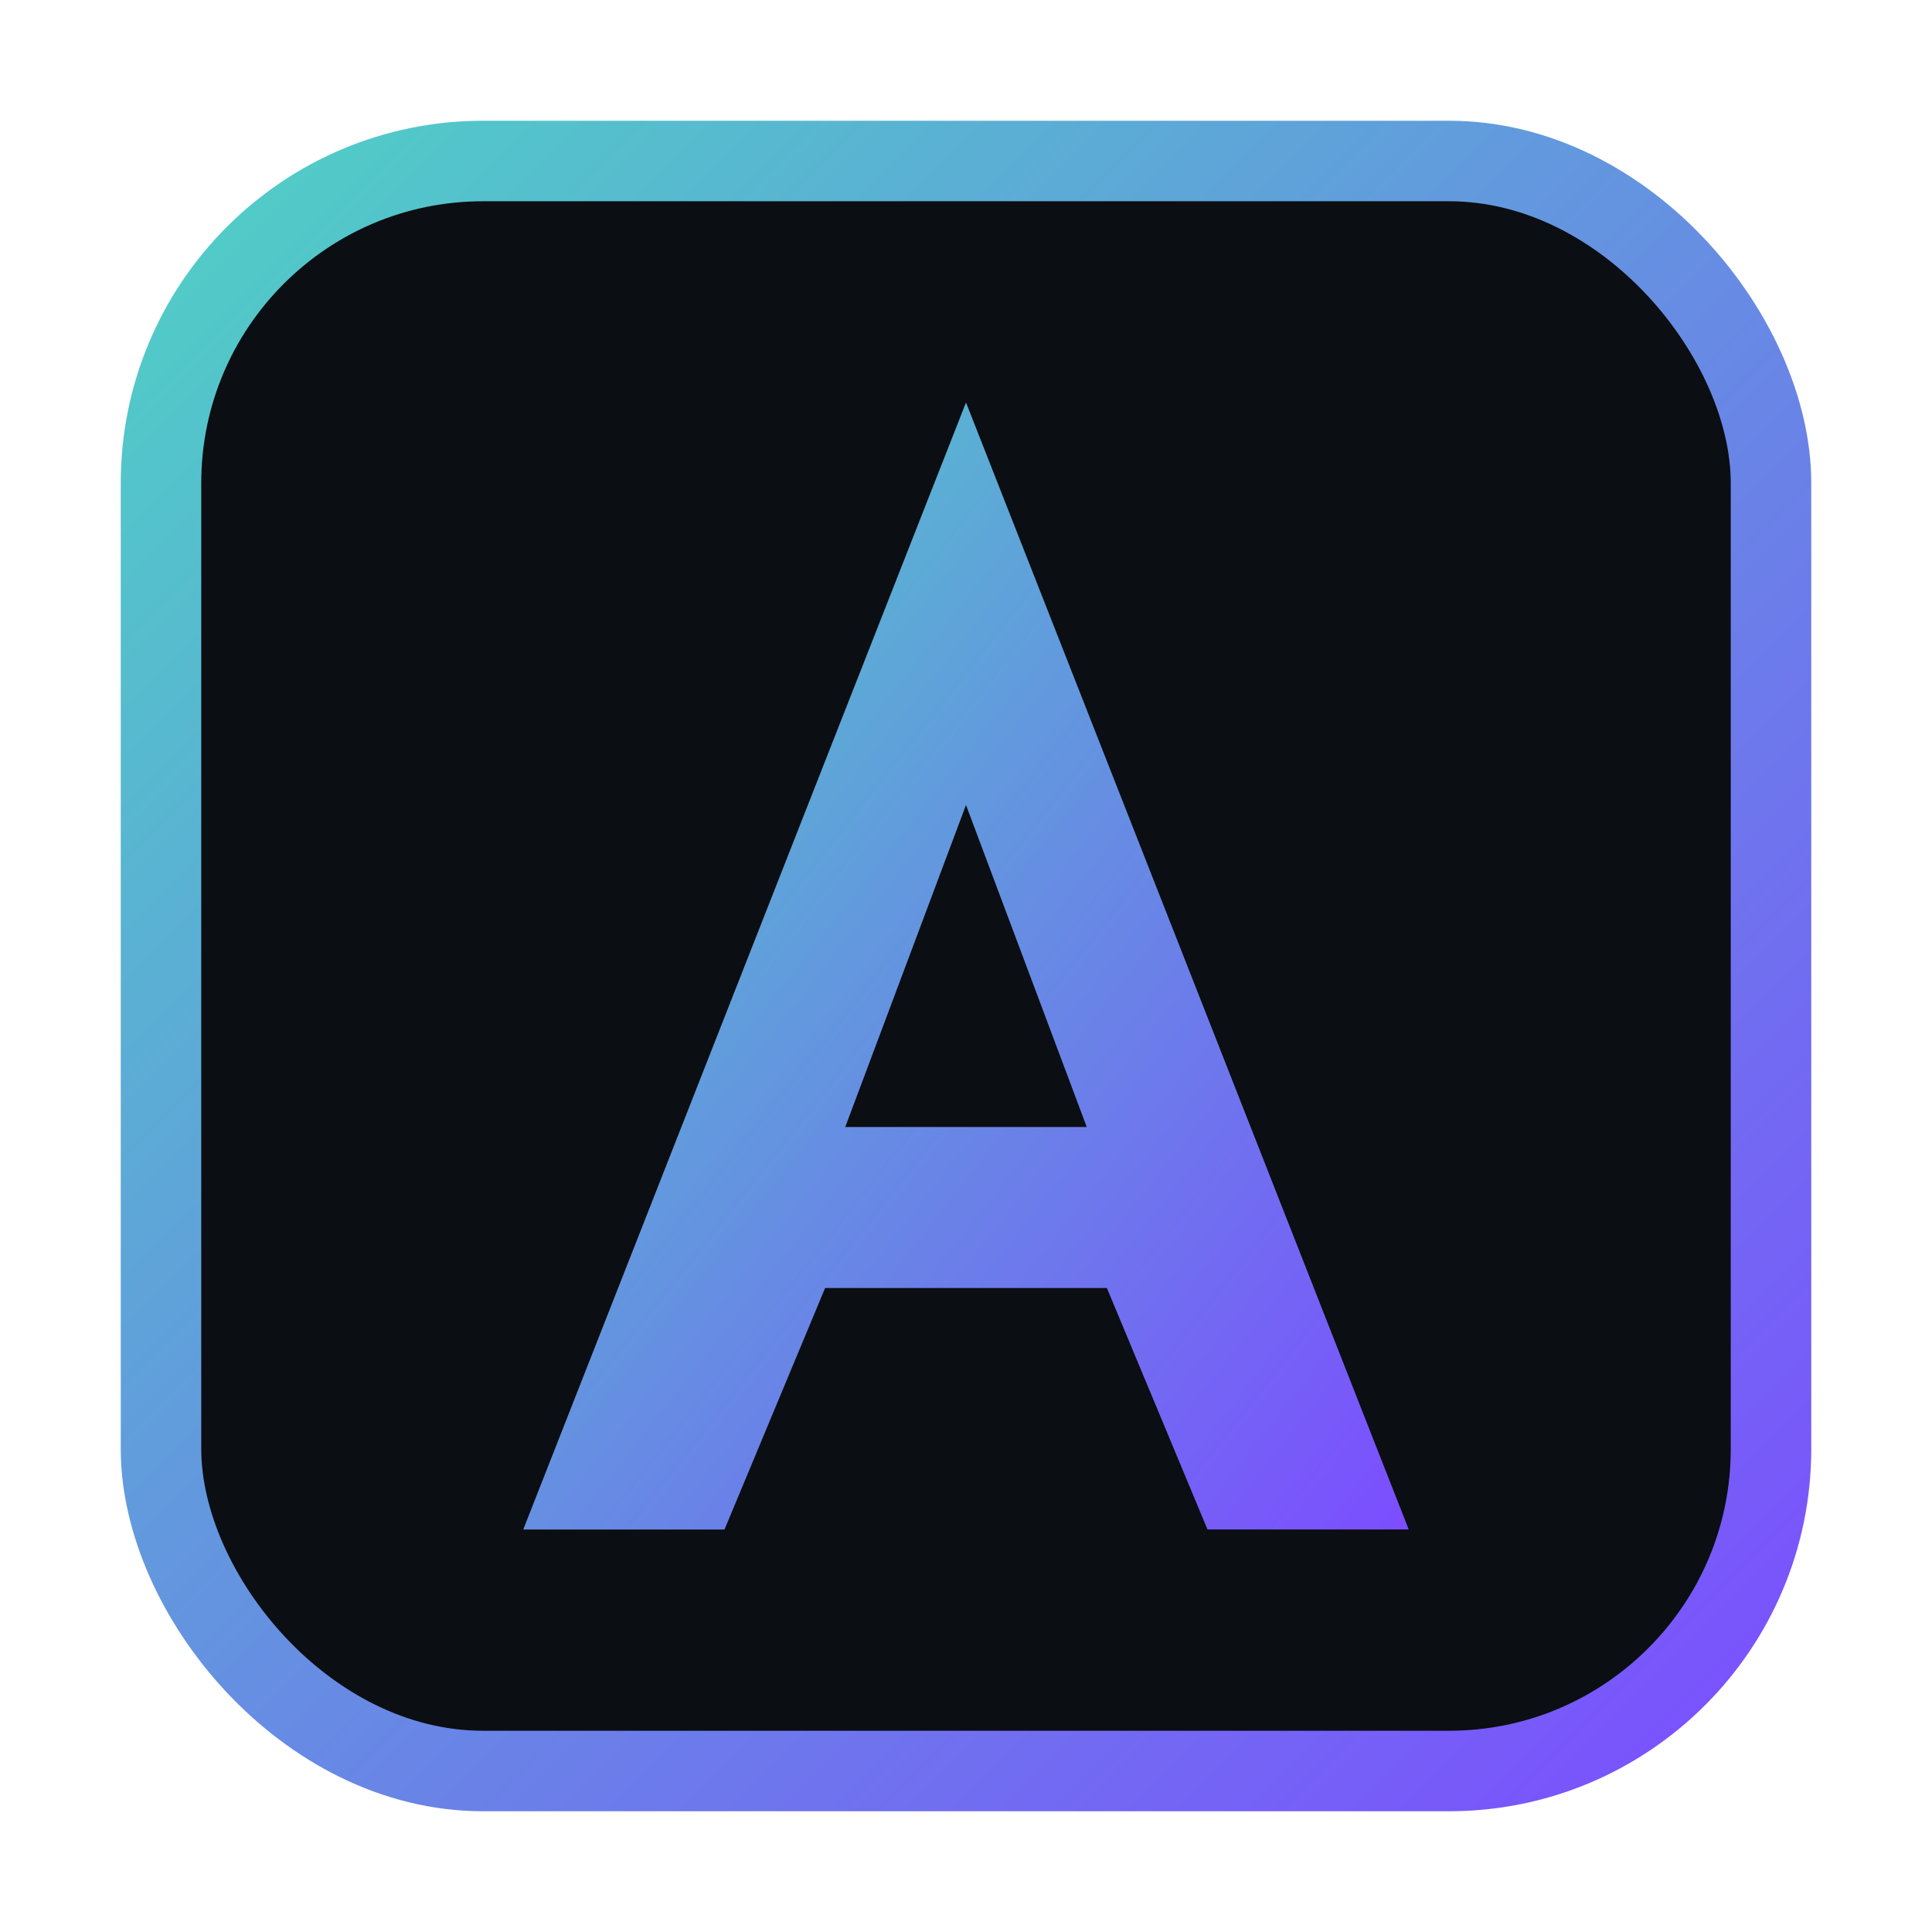
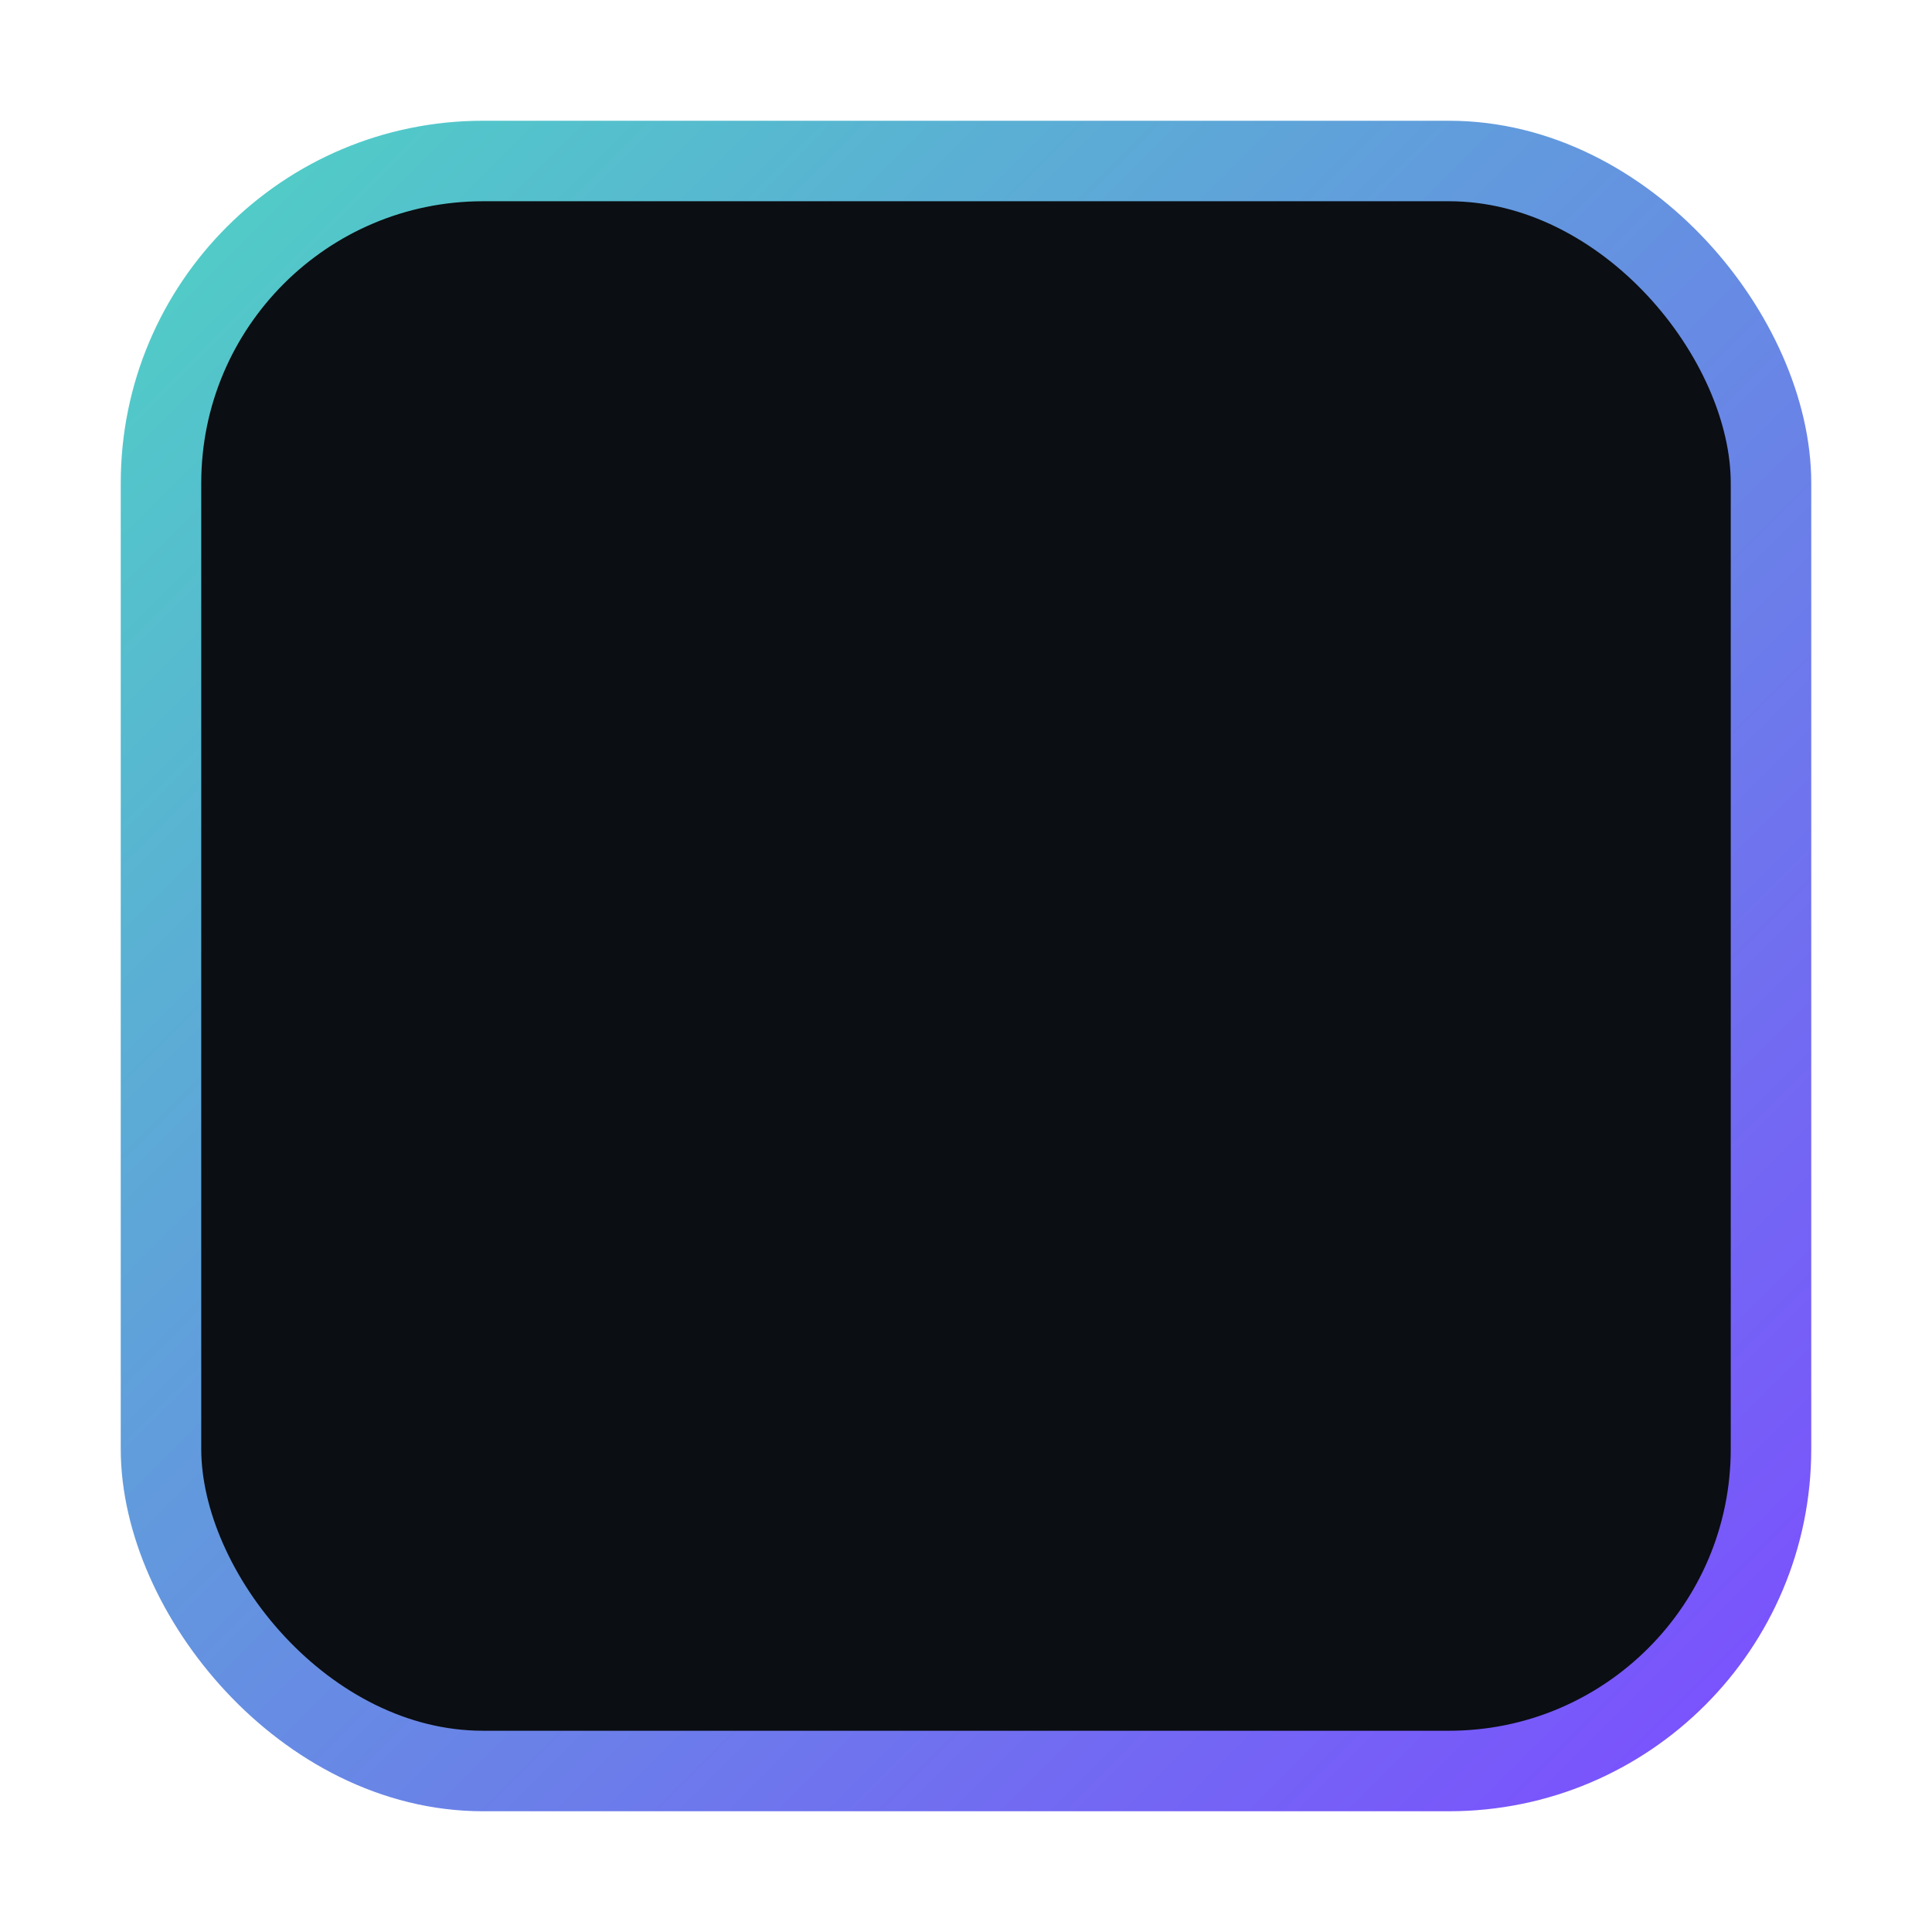
<svg xmlns="http://www.w3.org/2000/svg" viewBox="0 0 96 96">
  <defs>
    <linearGradient id="g" x1="0" y1="0" x2="1" y2="1">
      <stop offset="0" stop-color="#4fd1c5" />
      <stop offset="1" stop-color="#7c4dff" />
    </linearGradient>
  </defs>
  <rect x="8" y="8" width="80" height="80" rx="16" fill="#0b0e12" stroke="url(#g)" stroke-width="4" />
-   <path d="M48 20l22 56h-10l-5-12H41l-5 12H26L48 20zm0 20l-6 16h12l-6-16z" fill="url(#g)" />
</svg>